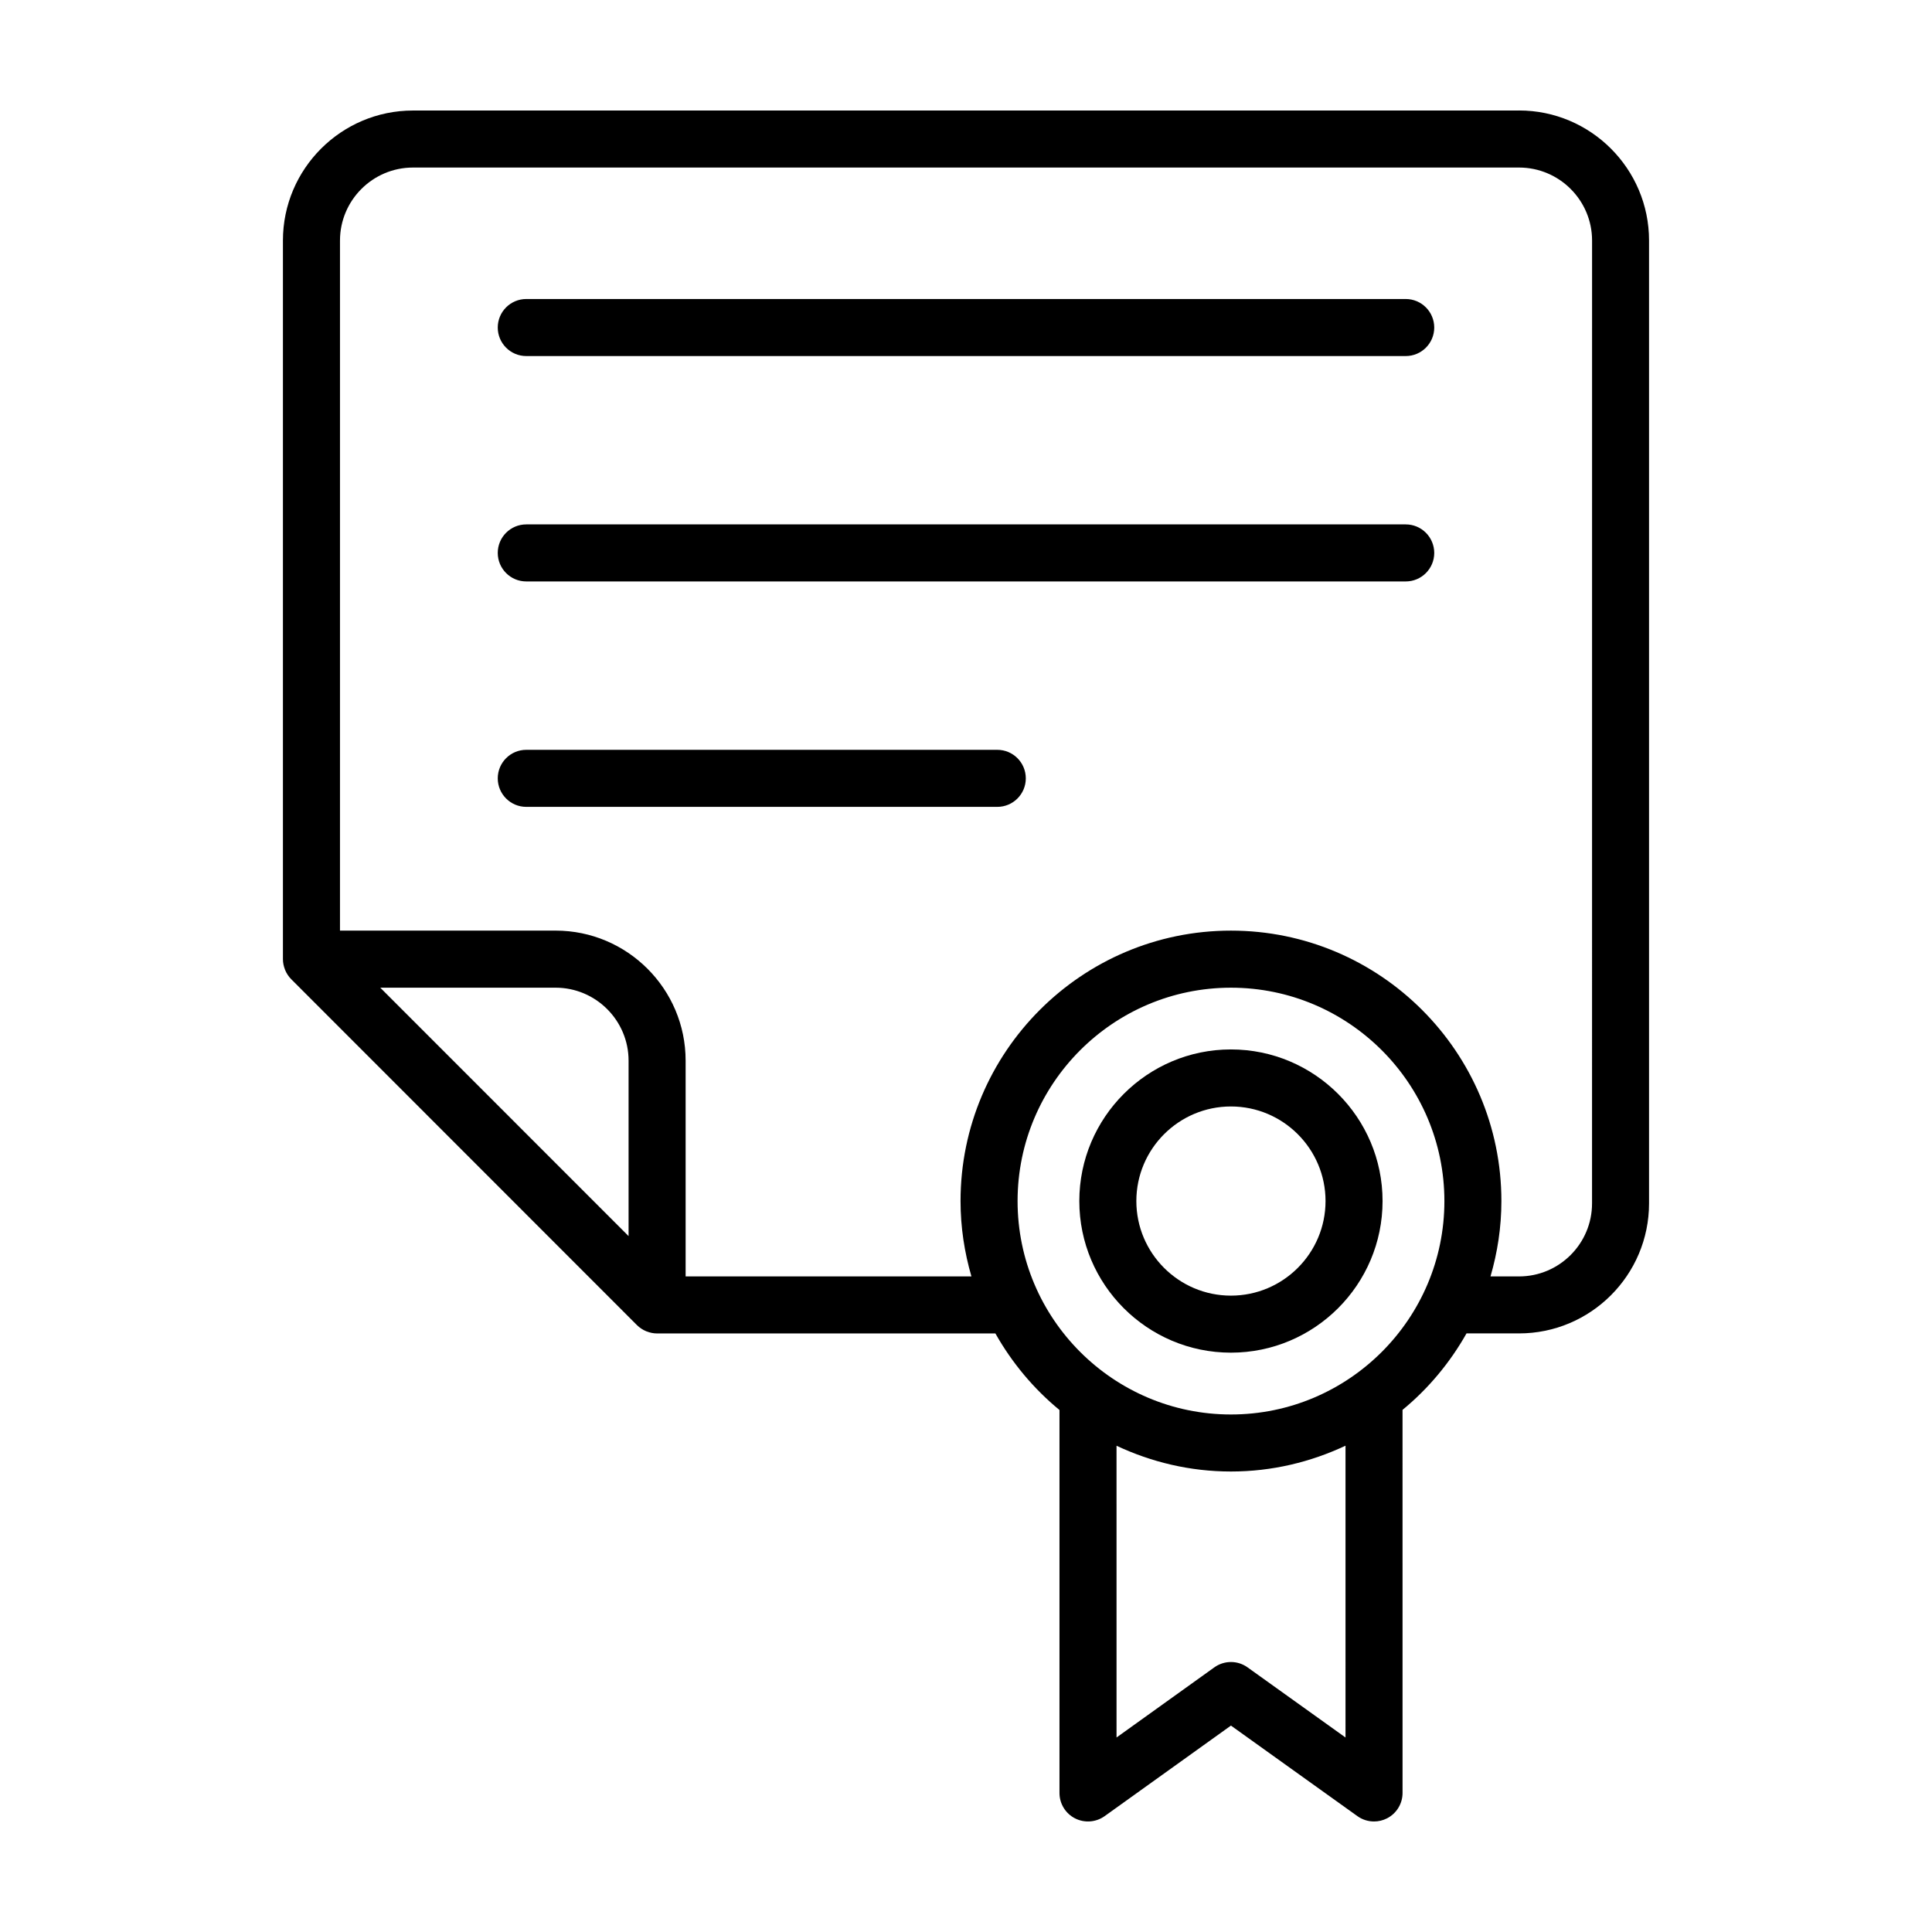
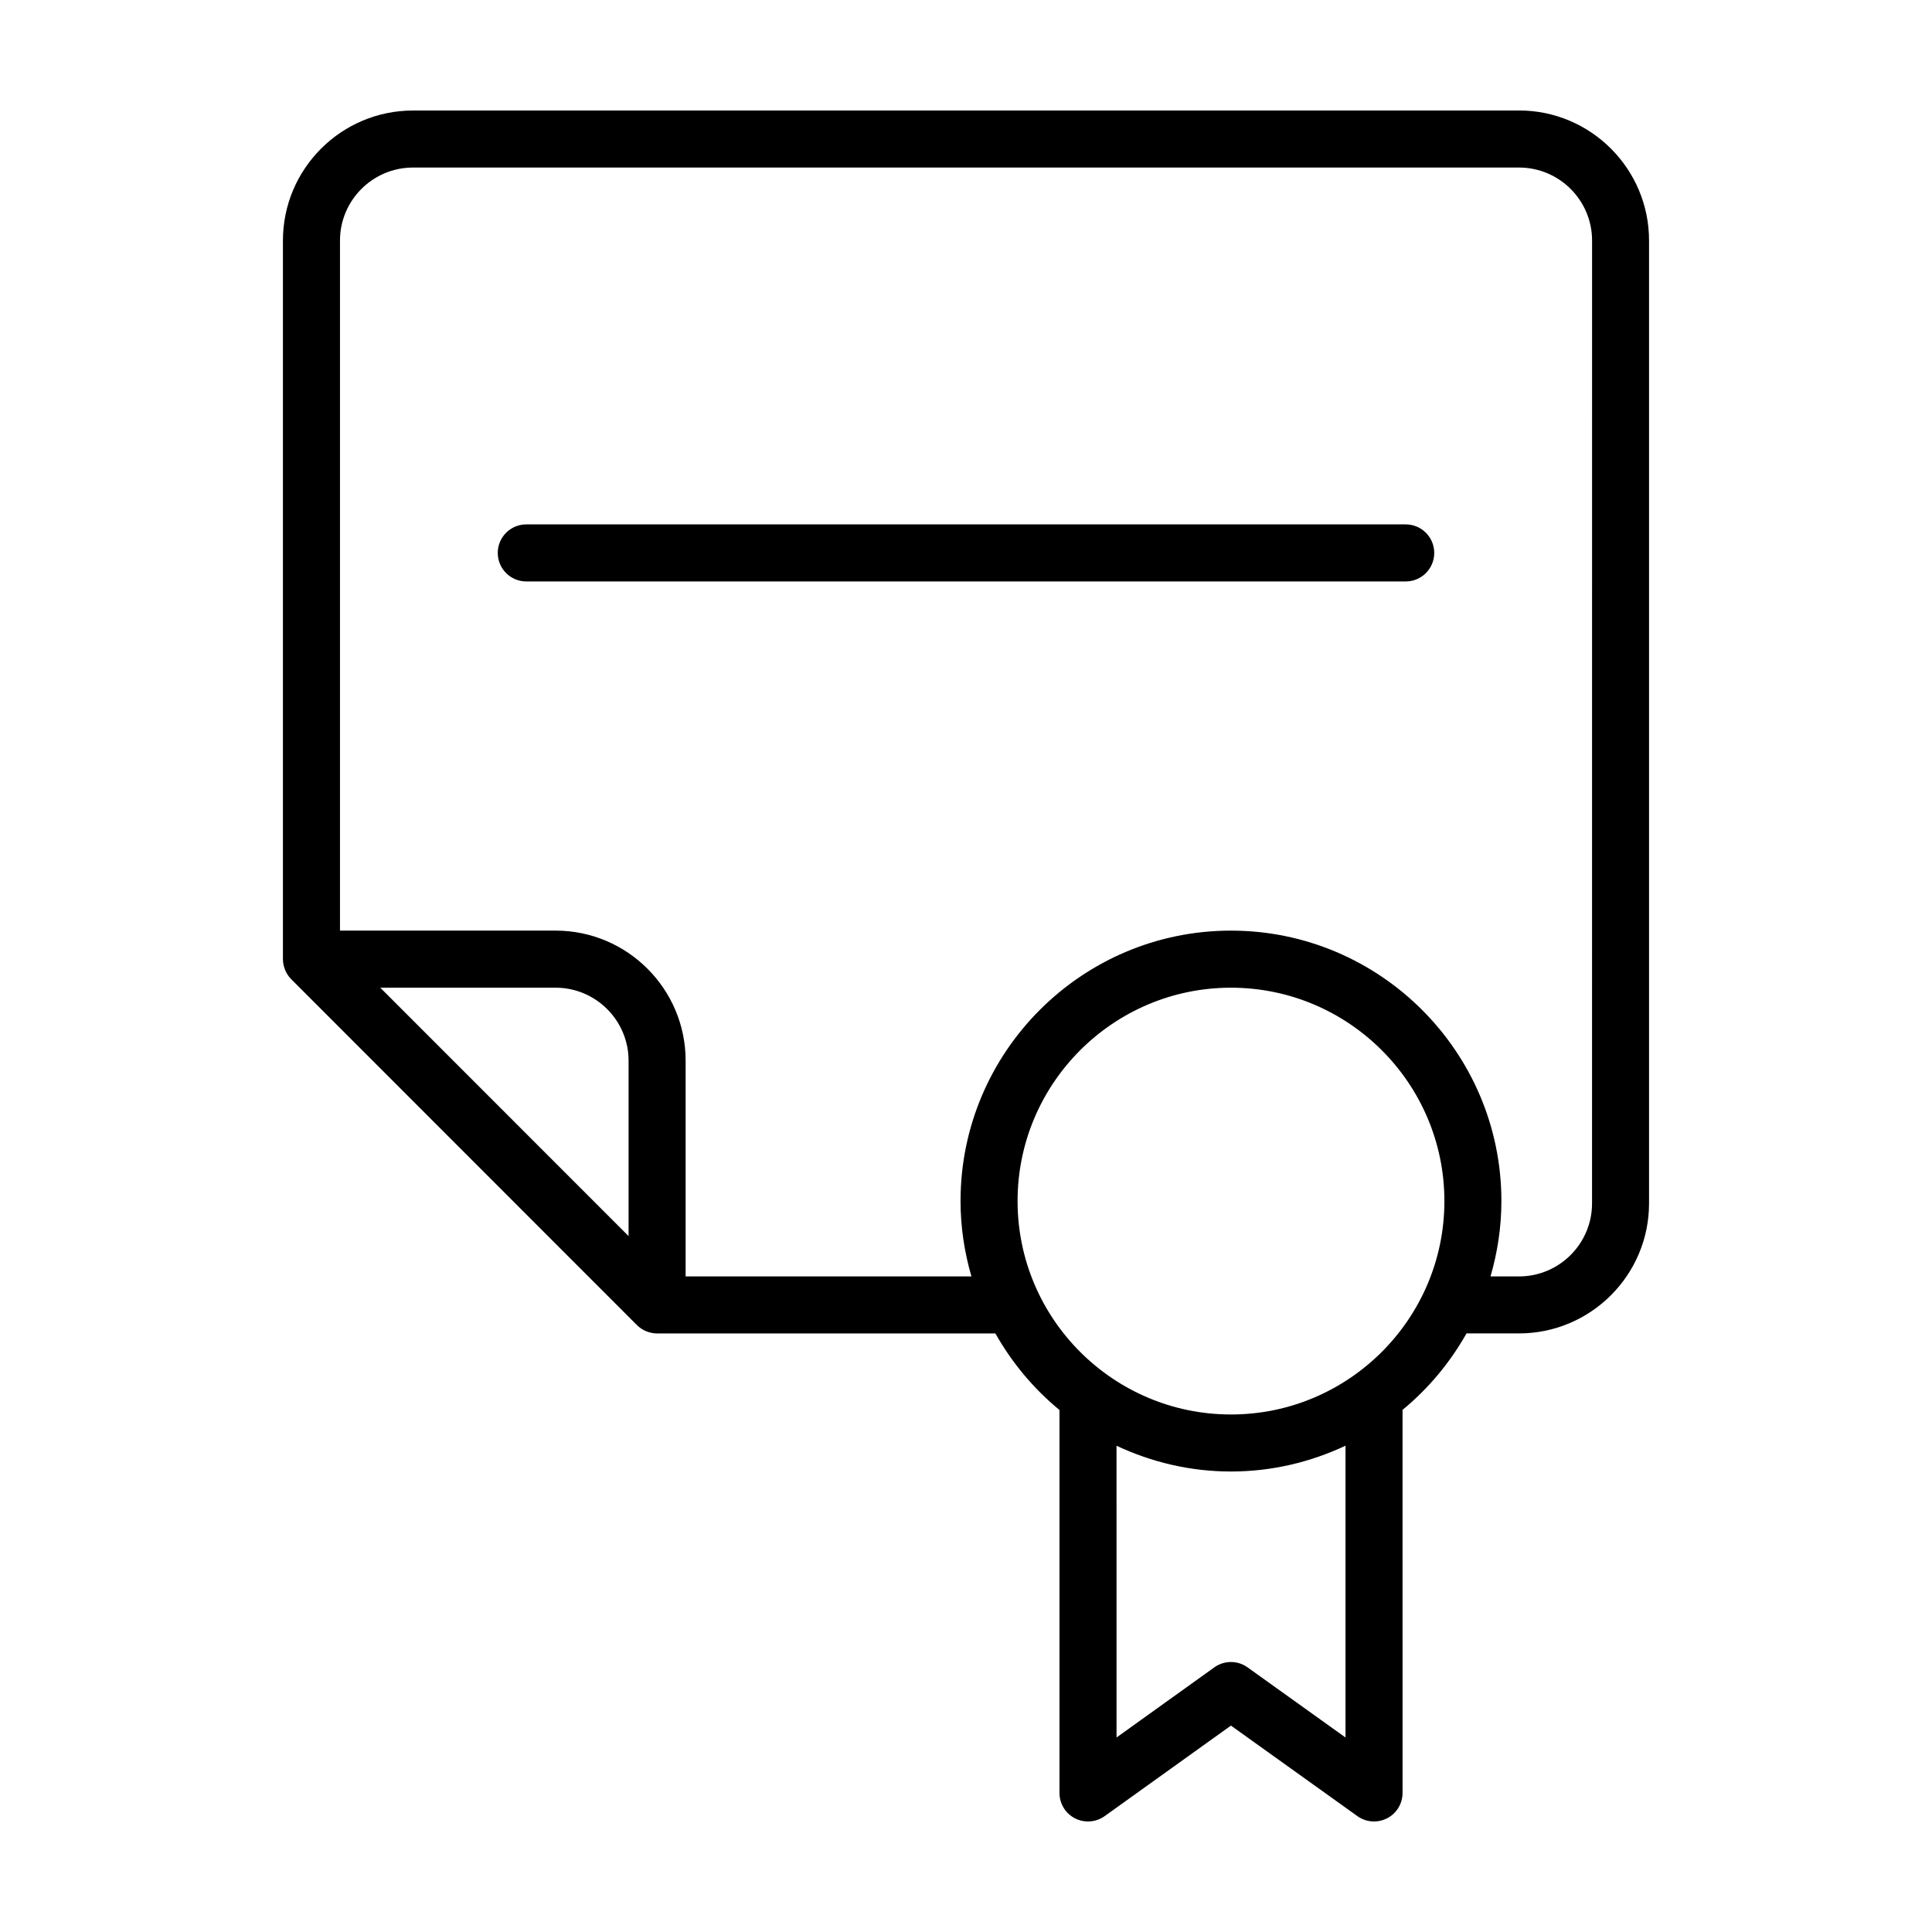
<svg xmlns="http://www.w3.org/2000/svg" fill="#000000" width="800px" height="800px" version="1.1" viewBox="144 144 512 512">
  <g>
    <path d="m546.56 173.29h-293.12c-19 0-34.461 15.457-34.461 34.461v190.43c0 0.977 0.203 1.898 0.539 2.754 0.016 0.035 0.02 0.074 0.035 0.109 0.383 0.934 0.941 1.773 1.648 2.481l91.586 91.633c0.699 0.699 1.543 1.258 2.481 1.648 0.035 0.016 0.074 0.02 0.117 0.035 0.855 0.336 1.785 0.539 2.754 0.539h89.652c4.383 7.766 10.137 14.656 16.984 20.285v101.49c0 2.836 1.582 5.43 4.102 6.723 2.523 1.289 5.551 1.066 7.859-0.578l33.477-24 33.52 24c1.309 0.938 2.848 1.41 4.398 1.41 1.18 0 2.367-0.277 3.457-0.836 2.519-1.293 4.102-3.891 4.102-6.723l-0.004-101.52c6.836-5.621 12.582-12.508 16.953-20.262h13.914c19 0 34.461-15.457 34.461-34.461v-255.17c0-19.004-15.461-34.461-34.457-34.461zm-235.98 298.29-65.805-65.832h46.457c10.664 0 19.348 8.68 19.348 19.348zm159.64 47.273c-31.18 0-56.551-25.371-56.551-56.551 0-31.18 25.367-56.551 56.551-56.551 31.188 0 56.559 25.371 56.559 56.551 0 31.176-25.379 56.551-56.559 56.551zm30.355 85.605-25.965-18.59c-2.629-1.891-6.172-1.879-8.801 0l-25.914 18.582-0.004-77.312c9.227 4.332 19.477 6.828 30.328 6.828 10.863 0 21.125-2.5 30.355-6.84zm65.332-141.54c0 10.664-8.68 19.348-19.348 19.348h-7.562c1.848-6.348 2.887-13.039 2.887-19.973 0-39.52-32.152-71.668-71.672-71.668-39.516 0-71.66 32.148-71.66 71.668 0 6.938 1.043 13.621 2.887 19.973h-75.742v-57.184c0-19-15.457-34.461-34.461-34.461h-57.137v-182.87c0-10.664 8.68-19.348 19.348-19.348h293.12c10.664 0 19.348 8.68 19.348 19.348z" />
-     <path d="m516.53 223.24h-233.06c-4.172 0-7.559 3.379-7.559 7.559 0 4.176 3.387 7.559 7.559 7.559h233.06c4.172 0 7.559-3.379 7.559-7.559-0.004-4.18-3.387-7.559-7.559-7.559z" />
    <path d="m516.53 282.97h-233.06c-4.172 0-7.559 3.379-7.559 7.559 0 4.176 3.387 7.559 7.559 7.559h233.06c4.172 0 7.559-3.379 7.559-7.559-0.004-4.176-3.387-7.559-7.559-7.559z" />
-     <path d="m408.29 342.71h-124.82c-4.172 0-7.559 3.379-7.559 7.559 0 4.176 3.387 7.559 7.559 7.559h124.82c4.172 0 7.559-3.379 7.559-7.559-0.004-4.18-3.383-7.559-7.559-7.559z" />
-     <path d="m470.21 422.11c-22.152 0-40.18 18.027-40.18 40.18 0 22.152 18.02 40.18 40.18 40.18 22.156 0 40.184-18.027 40.184-40.18 0-22.152-18.031-40.18-40.184-40.18zm0 65.246c-13.82 0-25.066-11.246-25.066-25.066 0-13.82 11.238-25.066 25.066-25.066 13.824 0 25.07 11.246 25.07 25.066 0 13.82-11.25 25.066-25.07 25.066z" />
  </g>
</svg>